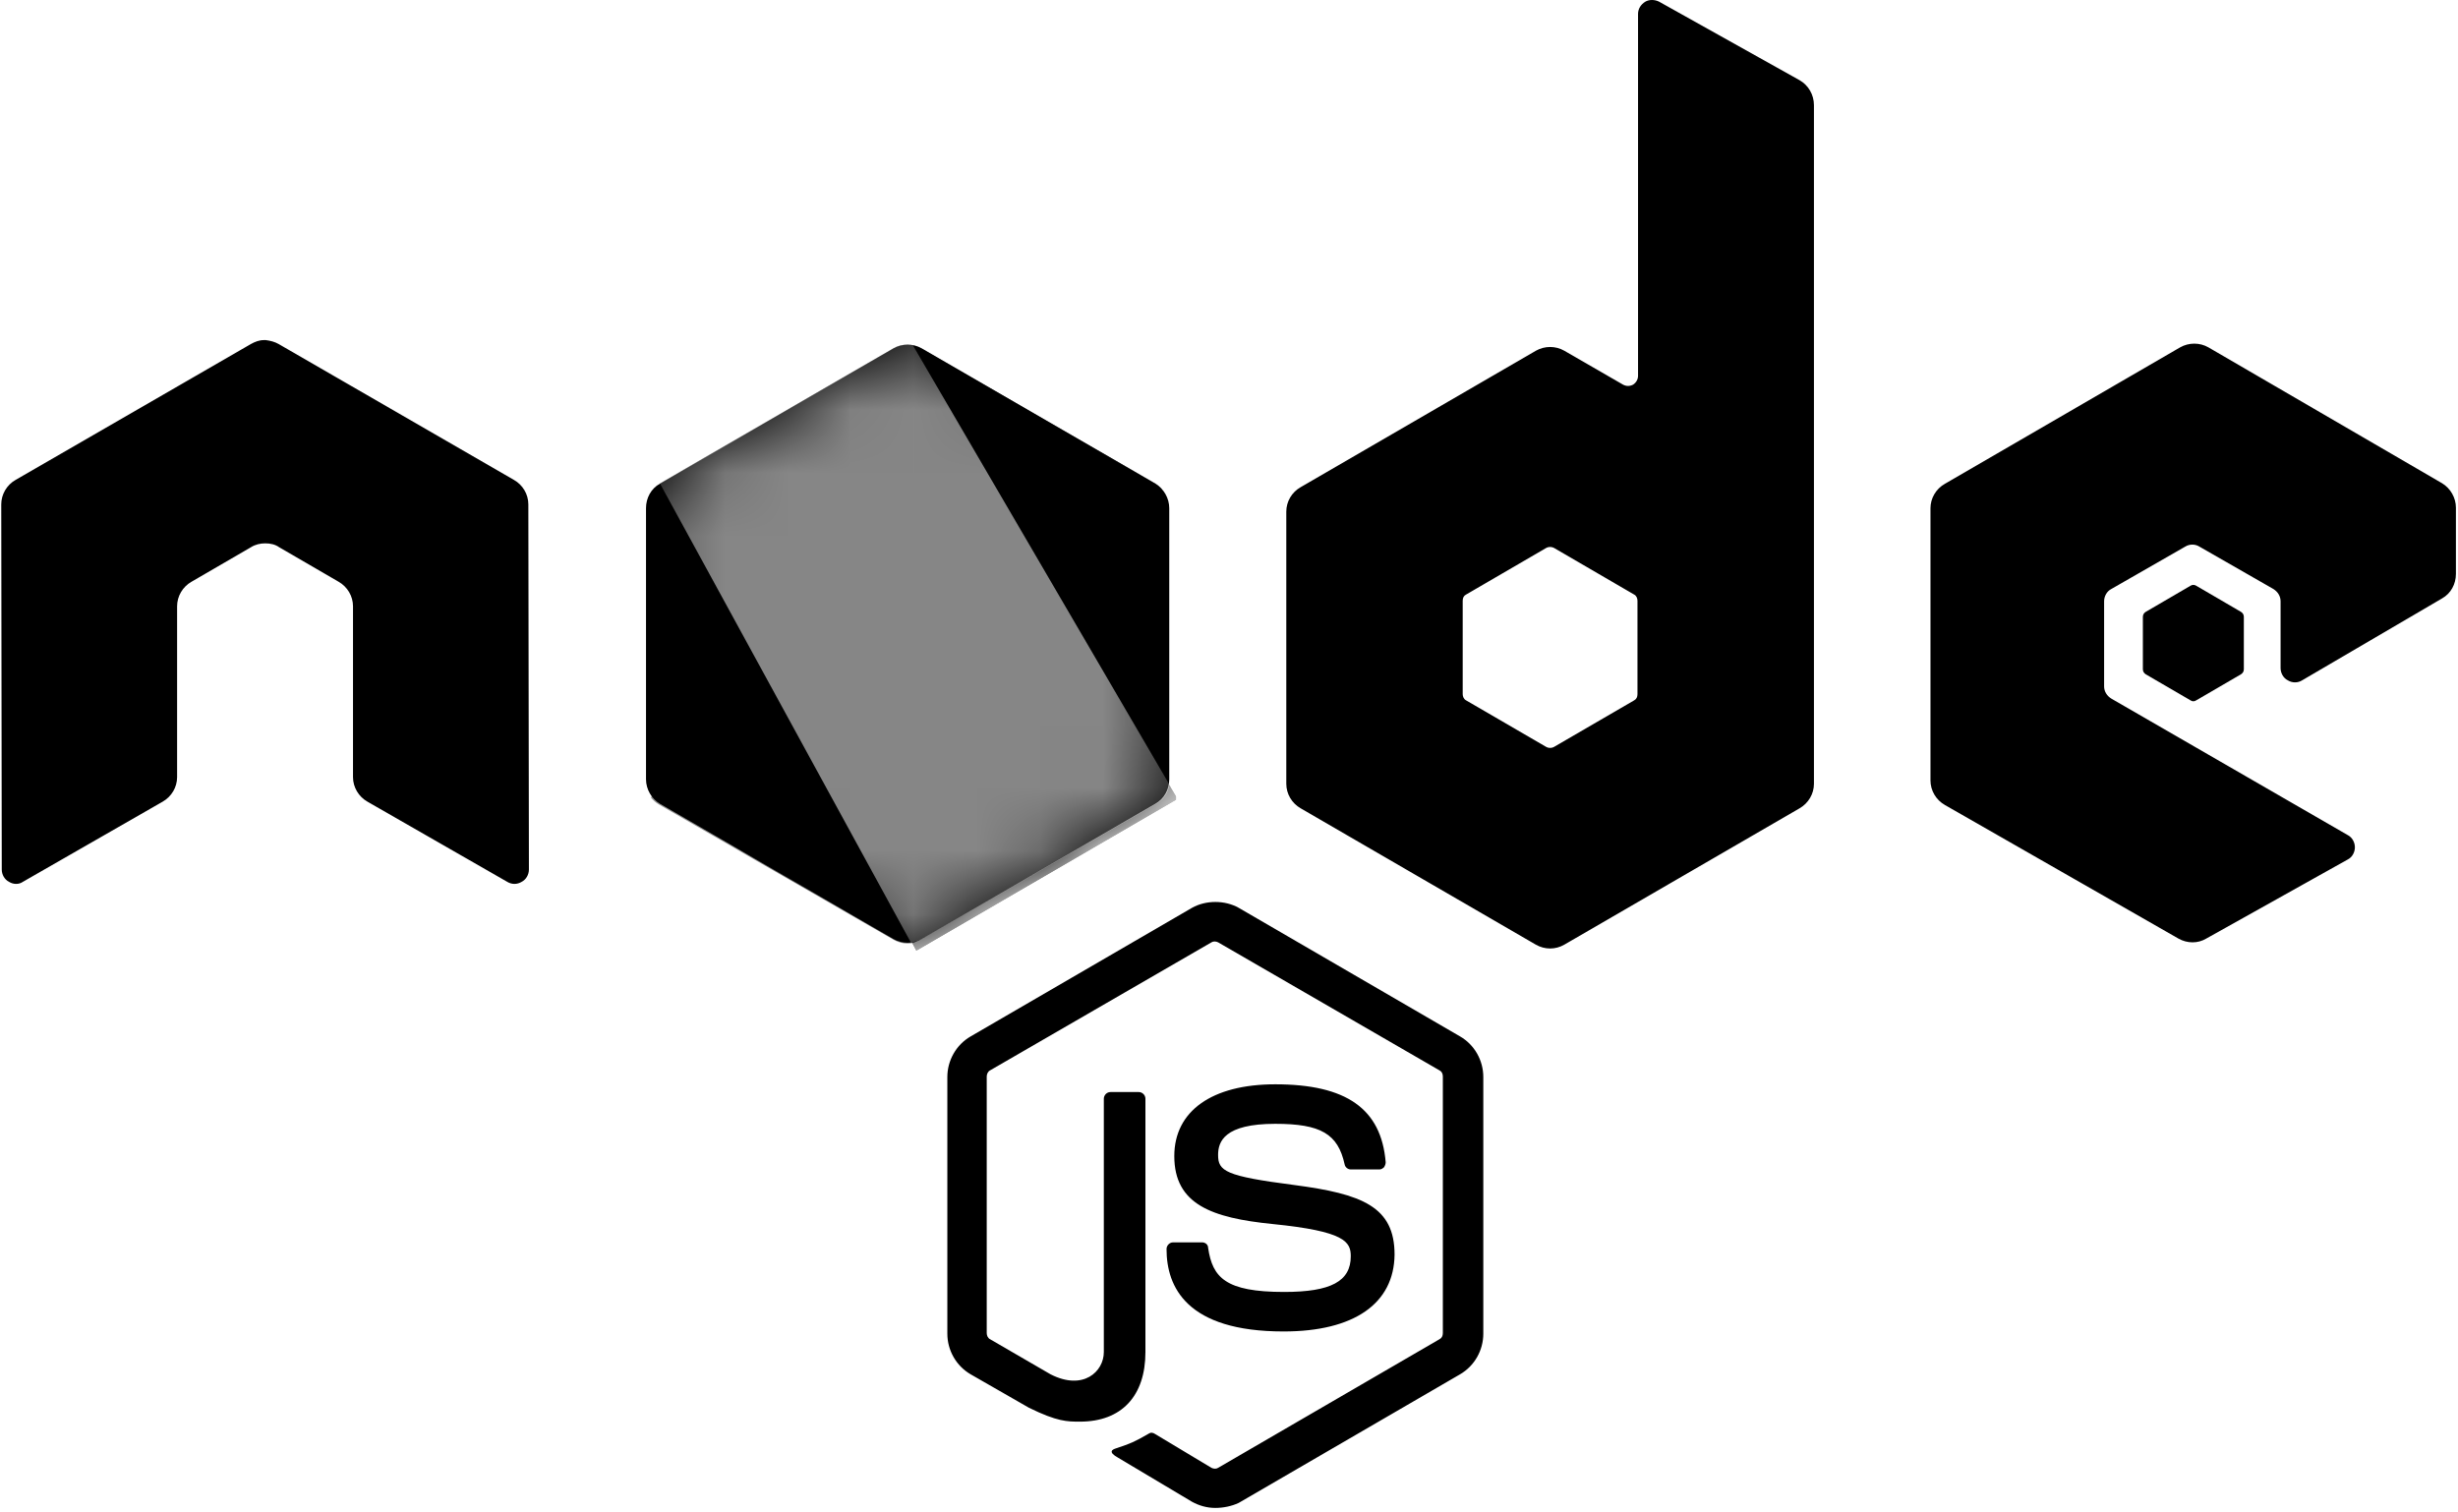
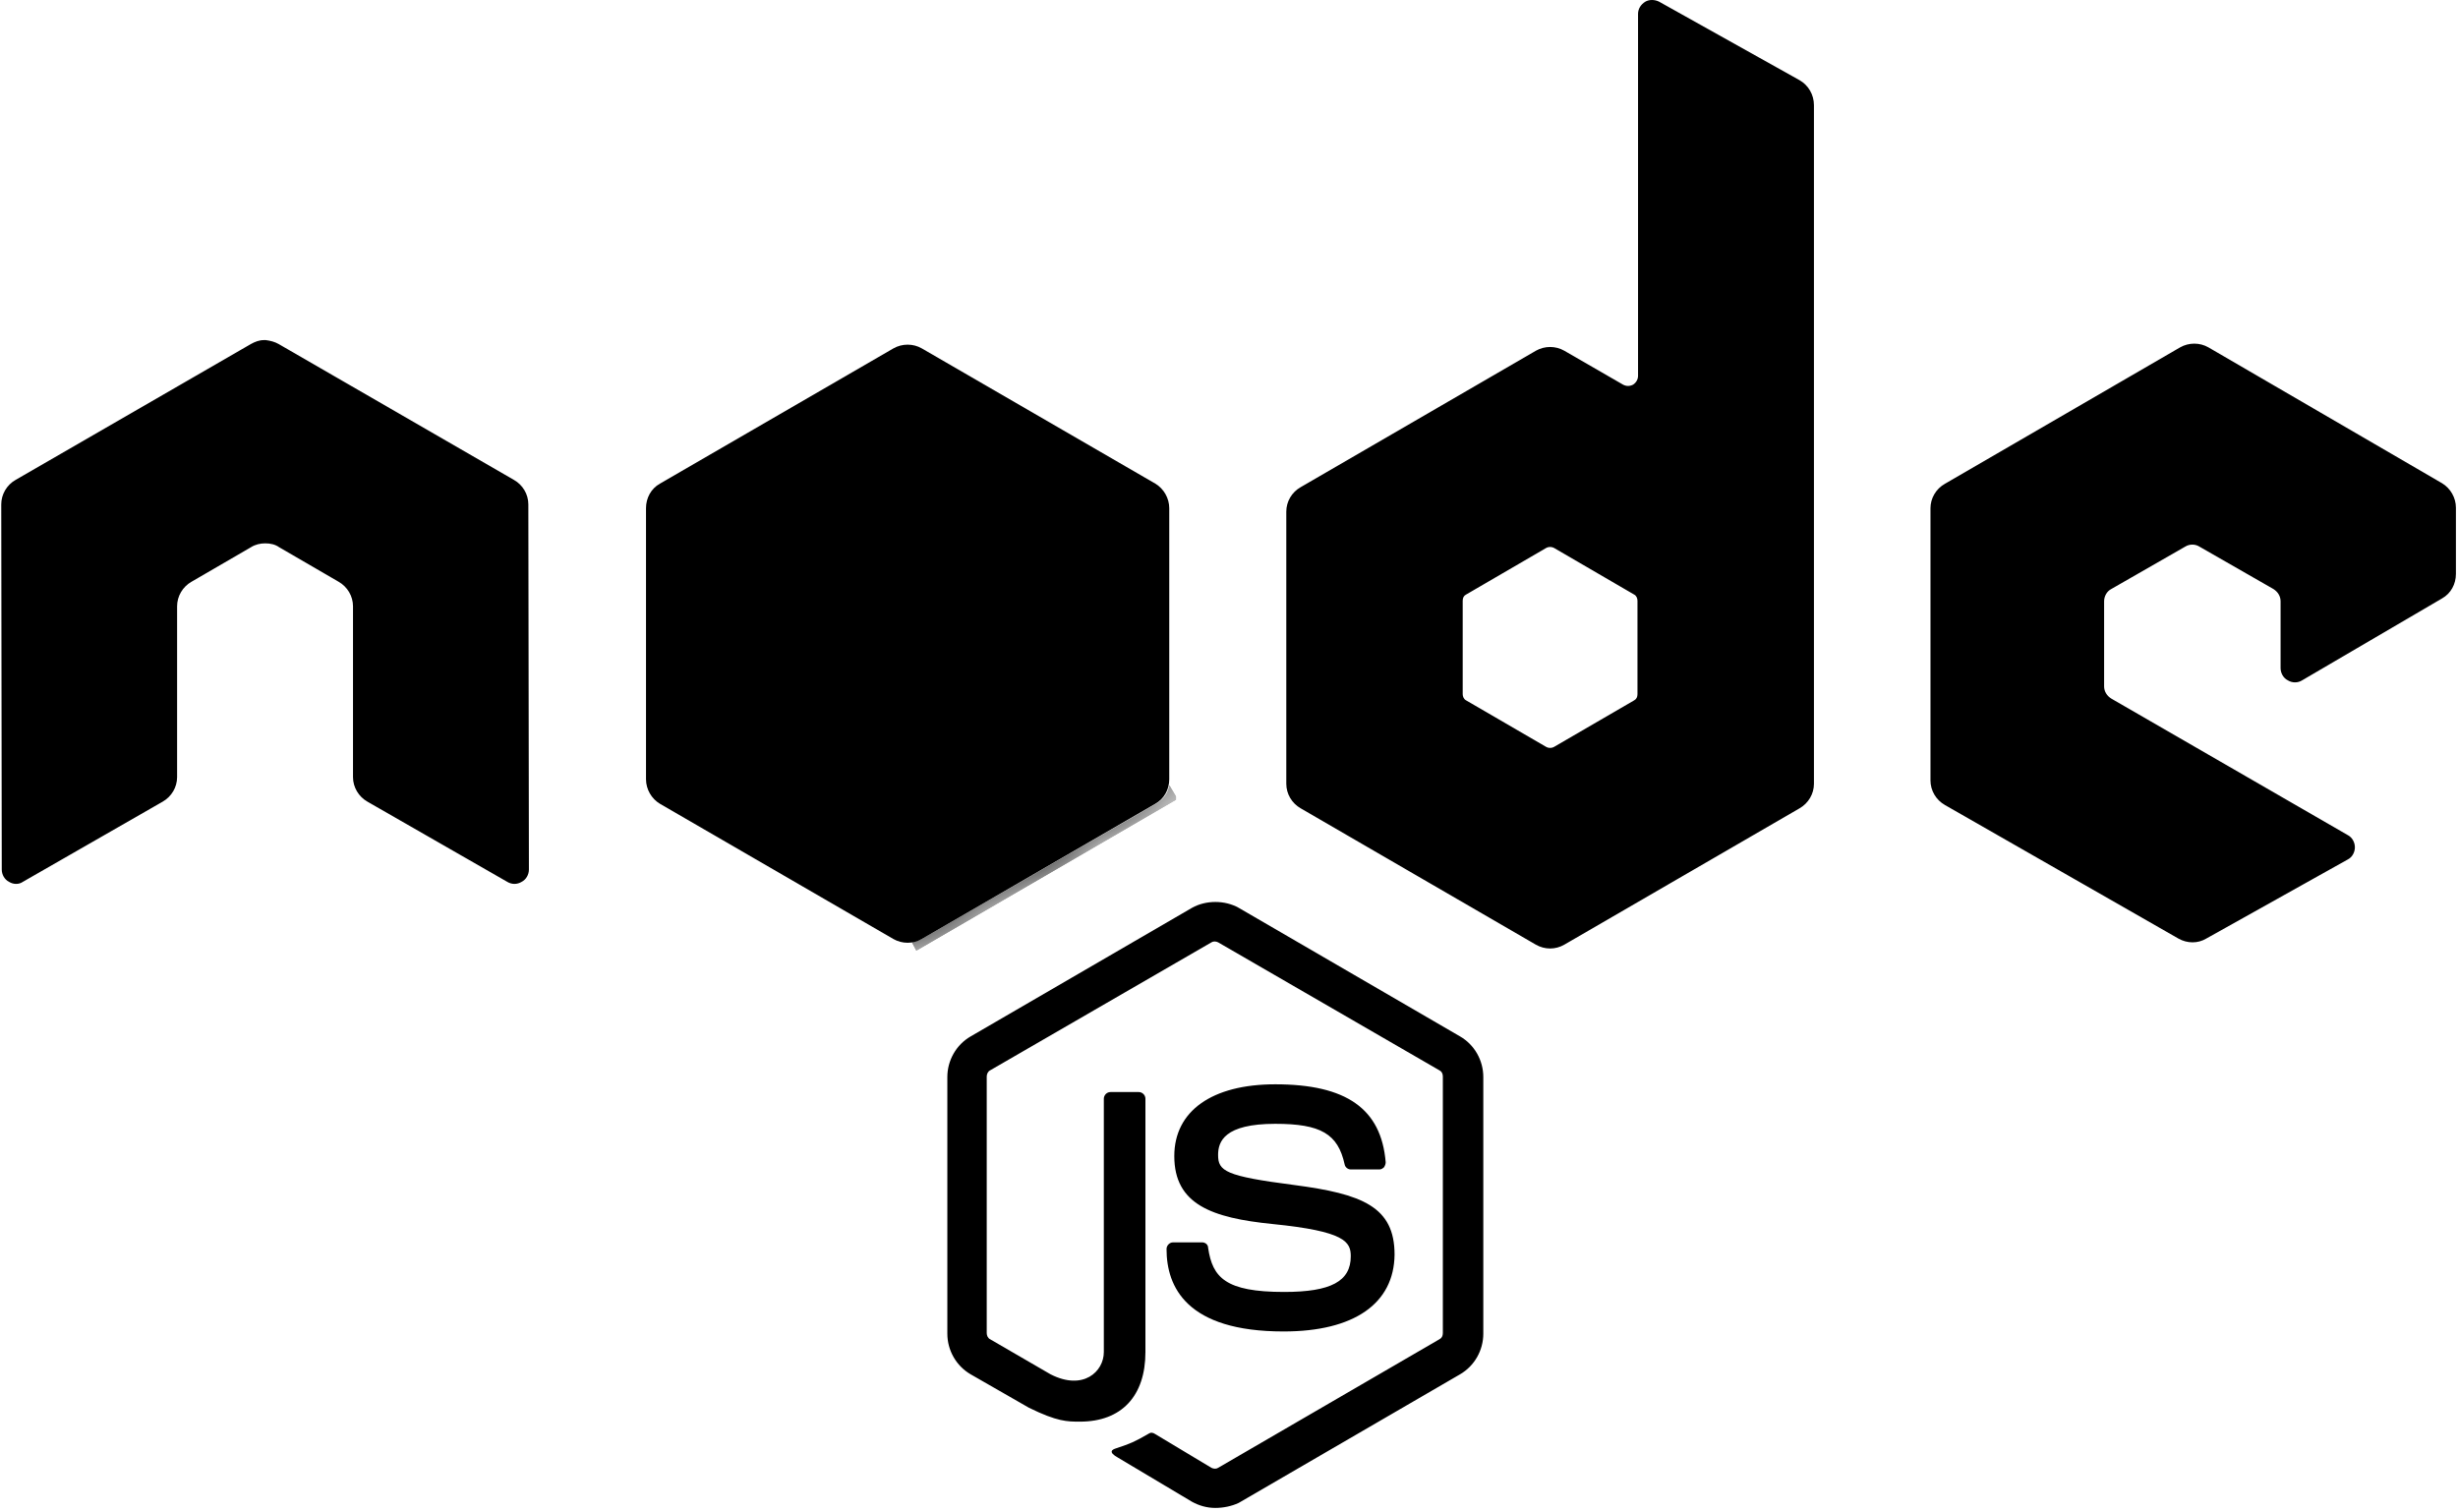
<svg xmlns="http://www.w3.org/2000/svg" width="39" height="24" viewBox="0 0 39 24" fill="none">
  <g clipPath="url(#clip0_94_115)">
    <path d="M19.283 23.928C19.151 23.928 19.028 23.893 18.914 23.831L17.743 23.133C17.567 23.036 17.655 23 17.707 22.983C17.945 22.903 17.989 22.886 18.236 22.744C18.262 22.727 18.297 22.735 18.324 22.753L19.222 23.292C19.257 23.31 19.301 23.31 19.327 23.292L22.84 21.251C22.875 21.234 22.893 21.198 22.893 21.154V17.082C22.893 17.038 22.875 17.002 22.84 16.985L19.327 14.953C19.292 14.935 19.248 14.935 19.222 14.953L15.709 16.985C15.674 17.002 15.656 17.047 15.656 17.082V21.154C15.656 21.19 15.674 21.234 15.709 21.251L16.669 21.808C17.188 22.073 17.514 21.764 17.514 21.455V17.435C17.514 17.382 17.558 17.329 17.619 17.329H18.069C18.121 17.329 18.174 17.373 18.174 17.435V21.455C18.174 22.152 17.796 22.559 17.135 22.559C16.933 22.559 16.774 22.559 16.325 22.338L15.401 21.808C15.172 21.675 15.031 21.428 15.031 21.163V17.091C15.031 16.826 15.172 16.578 15.401 16.446L18.914 14.405C19.134 14.282 19.433 14.282 19.653 14.405L23.166 16.446C23.395 16.578 23.535 16.826 23.535 17.091V21.163C23.535 21.428 23.395 21.675 23.166 21.808L19.653 23.849C19.539 23.902 19.407 23.928 19.283 23.928ZM20.366 21.128C18.826 21.128 18.509 20.421 18.509 19.82C18.509 19.767 18.553 19.714 18.614 19.714H19.072C19.125 19.714 19.169 19.75 19.169 19.803C19.239 20.271 19.442 20.501 20.375 20.501C21.115 20.501 21.432 20.333 21.432 19.935C21.432 19.706 21.343 19.538 20.19 19.423C19.231 19.326 18.632 19.114 18.632 18.345C18.632 17.63 19.231 17.206 20.234 17.206C21.361 17.206 21.916 17.594 21.986 18.442C21.986 18.469 21.977 18.495 21.96 18.522C21.942 18.539 21.916 18.557 21.889 18.557H21.431C21.387 18.557 21.343 18.522 21.335 18.478C21.229 17.992 20.956 17.833 20.234 17.833C19.424 17.833 19.327 18.116 19.327 18.327C19.327 18.584 19.442 18.663 20.534 18.804C21.616 18.946 22.127 19.149 22.127 19.909C22.118 20.686 21.484 21.128 20.366 21.128Z" fill="black" />
    <path d="M8.383 8.003C8.383 7.845 8.295 7.694 8.154 7.615L4.421 5.459C4.36 5.424 4.289 5.406 4.219 5.397H4.184C4.113 5.397 4.043 5.424 3.981 5.459L0.248 7.615C0.108 7.694 0.02 7.844 0.02 8.003L0.028 13.798C0.028 13.878 0.072 13.957 0.143 13.993C0.213 14.037 0.301 14.037 0.363 13.993L2.581 12.721C2.722 12.641 2.81 12.491 2.81 12.332V9.62C2.81 9.461 2.898 9.311 3.039 9.231L3.981 8.684C4.052 8.639 4.131 8.622 4.21 8.622C4.289 8.622 4.368 8.639 4.43 8.684L5.372 9.231C5.513 9.311 5.601 9.461 5.601 9.62V12.332C5.601 12.491 5.689 12.641 5.83 12.721L8.048 13.993C8.083 14.014 8.122 14.026 8.163 14.026C8.203 14.026 8.243 14.014 8.277 13.993C8.348 13.957 8.392 13.878 8.392 13.798L8.383 8.003ZM26.325 0.027C26.254 -0.009 26.166 -0.009 26.105 0.027C26.034 0.071 25.99 0.141 25.99 0.221V5.963C25.99 6.016 25.964 6.069 25.911 6.104C25.858 6.131 25.805 6.131 25.753 6.104L24.819 5.565C24.751 5.526 24.674 5.506 24.595 5.506C24.516 5.506 24.439 5.526 24.37 5.565L20.638 7.73C20.497 7.809 20.409 7.959 20.409 8.118V12.438C20.409 12.597 20.497 12.747 20.638 12.827L24.37 14.991C24.439 15.03 24.516 15.051 24.595 15.051C24.674 15.051 24.751 15.03 24.819 14.991L28.552 12.827C28.693 12.747 28.781 12.597 28.781 12.438V1.67C28.781 1.502 28.693 1.352 28.552 1.272L26.325 0.027ZM25.981 11.016C25.981 11.06 25.964 11.095 25.929 11.113L24.652 11.855C24.634 11.864 24.615 11.868 24.595 11.868C24.575 11.868 24.555 11.864 24.538 11.855L23.261 11.113C23.226 11.095 23.208 11.051 23.208 11.016V9.532C23.208 9.488 23.226 9.452 23.261 9.435L24.538 8.692C24.555 8.684 24.575 8.679 24.595 8.679C24.615 8.679 24.634 8.684 24.652 8.692L25.929 9.435C25.964 9.452 25.981 9.496 25.981 9.532V11.016ZM38.747 9.496C38.888 9.417 38.967 9.267 38.967 9.108V8.056C38.967 7.897 38.879 7.747 38.747 7.668L35.04 5.512C34.972 5.473 34.895 5.453 34.816 5.453C34.737 5.453 34.66 5.473 34.591 5.512L30.859 7.677C30.718 7.756 30.63 7.906 30.63 8.065V12.385C30.63 12.544 30.718 12.694 30.859 12.774L34.565 14.894C34.706 14.973 34.873 14.973 35.005 14.894L37.25 13.639C37.32 13.604 37.364 13.525 37.364 13.445C37.364 13.366 37.32 13.286 37.25 13.251L33.5 11.086C33.429 11.042 33.385 10.972 33.385 10.892V9.541C33.385 9.461 33.429 9.382 33.5 9.346L34.67 8.675C34.705 8.653 34.744 8.642 34.785 8.642C34.825 8.642 34.865 8.653 34.899 8.675L36.07 9.346C36.141 9.39 36.185 9.461 36.185 9.541V10.601C36.185 10.68 36.229 10.76 36.299 10.795C36.334 10.817 36.373 10.828 36.414 10.828C36.454 10.828 36.494 10.817 36.528 10.795L38.747 9.496Z" fill="black" />
-     <path d="M34.757 9.294C34.77 9.286 34.785 9.281 34.801 9.281C34.817 9.281 34.832 9.286 34.845 9.294L35.558 9.71C35.585 9.727 35.602 9.754 35.602 9.789V10.62C35.602 10.655 35.585 10.681 35.558 10.699L34.845 11.114C34.832 11.123 34.817 11.128 34.801 11.128C34.785 11.128 34.77 11.123 34.757 11.114L34.044 10.699C34.018 10.681 34 10.655 34 10.62V9.789C34 9.754 34.017 9.727 34.044 9.71L34.757 9.294Z" fill="black" />
    <path d="M14.625 5.528C14.557 5.489 14.48 5.469 14.401 5.469C14.322 5.469 14.245 5.489 14.176 5.528L10.47 7.675C10.329 7.754 10.25 7.904 10.25 8.063V12.366C10.25 12.525 10.338 12.675 10.47 12.754L14.176 14.901C14.245 14.94 14.322 14.96 14.401 14.96C14.48 14.96 14.557 14.94 14.625 14.901L18.332 12.754C18.473 12.675 18.552 12.525 18.552 12.366V8.064C18.552 7.905 18.464 7.754 18.332 7.675L14.625 5.528Z" fill="black" />
    <mask id="mask0_94_115" style="mask-type:luminance" maskUnits="userSpaceOnUse" x="10" y="5" width="9" height="10">
-       <path d="M14.625 5.528C14.557 5.489 14.48 5.469 14.401 5.469C14.322 5.469 14.245 5.489 14.176 5.528L10.47 7.675C10.329 7.754 10.25 7.904 10.25 8.063V12.366C10.25 12.525 10.338 12.675 10.47 12.754L14.176 14.901C14.245 14.94 14.322 14.96 14.401 14.96C14.48 14.96 14.557 14.94 14.625 14.901L18.332 12.754C18.473 12.675 18.552 12.525 18.552 12.366V8.064C18.552 7.905 18.464 7.754 18.332 7.675L14.625 5.528Z" fill="white" />
-     </mask>
+       </mask>
    <g mask="url(#mask0_94_115)">
-       <path d="M18.339 7.675L14.616 5.529C14.579 5.51 14.541 5.495 14.501 5.484L10.328 12.658C10.363 12.7 10.405 12.736 10.451 12.764L14.175 14.91C14.281 14.972 14.404 14.99 14.519 14.954L18.436 7.764C18.41 7.728 18.375 7.702 18.339 7.675Z" fill="black" />
-     </g>
+       </g>
    <mask id="mask1_94_115" style="mask-type:luminance" maskUnits="userSpaceOnUse" x="10" y="5" width="9" height="10">
      <path d="M14.625 5.528C14.557 5.489 14.48 5.469 14.401 5.469C14.322 5.469 14.245 5.489 14.176 5.528L10.47 7.675C10.329 7.754 10.25 7.904 10.25 8.063V12.366C10.25 12.525 10.338 12.675 10.47 12.754L14.176 14.901C14.245 14.94 14.322 14.96 14.401 14.96C14.48 14.96 14.557 14.94 14.625 14.901L18.332 12.754C18.473 12.675 18.552 12.525 18.552 12.366V8.064C18.552 7.905 18.464 7.754 18.332 7.675L14.625 5.528Z" fill="white" />
    </mask>
    <g mask="url(#mask1_94_115)">
-       <path fillRule="evenodd" clipRule="evenodd" d="M18.348 12.756C18.454 12.694 18.533 12.588 18.568 12.473L14.483 5.477C14.377 5.459 14.263 5.468 14.166 5.53L10.469 7.668L14.457 14.964C14.515 14.955 14.571 14.937 14.624 14.911L18.348 12.756Z" fill="#868686" />
      <path fillRule="evenodd" clipRule="evenodd" d="M18.351 12.752L14.636 14.899C14.584 14.926 14.527 14.944 14.469 14.952L14.539 15.085L18.659 12.691V12.638L18.554 12.461C18.536 12.585 18.457 12.691 18.351 12.752Z" fill="black" />
      <path fillRule="evenodd" clipRule="evenodd" d="M18.351 12.752L14.636 14.899C14.584 14.926 14.527 14.944 14.469 14.952L14.539 15.085L18.659 12.691V12.638L18.554 12.461C18.536 12.585 18.457 12.691 18.351 12.752Z" fill="black" />
    </g>
  </g>
  <defs>
    <clipPath id="clip0_94_115">
      <rect width="39" height="24" fill="white" />
    </clipPath>
  </defs>
</svg>